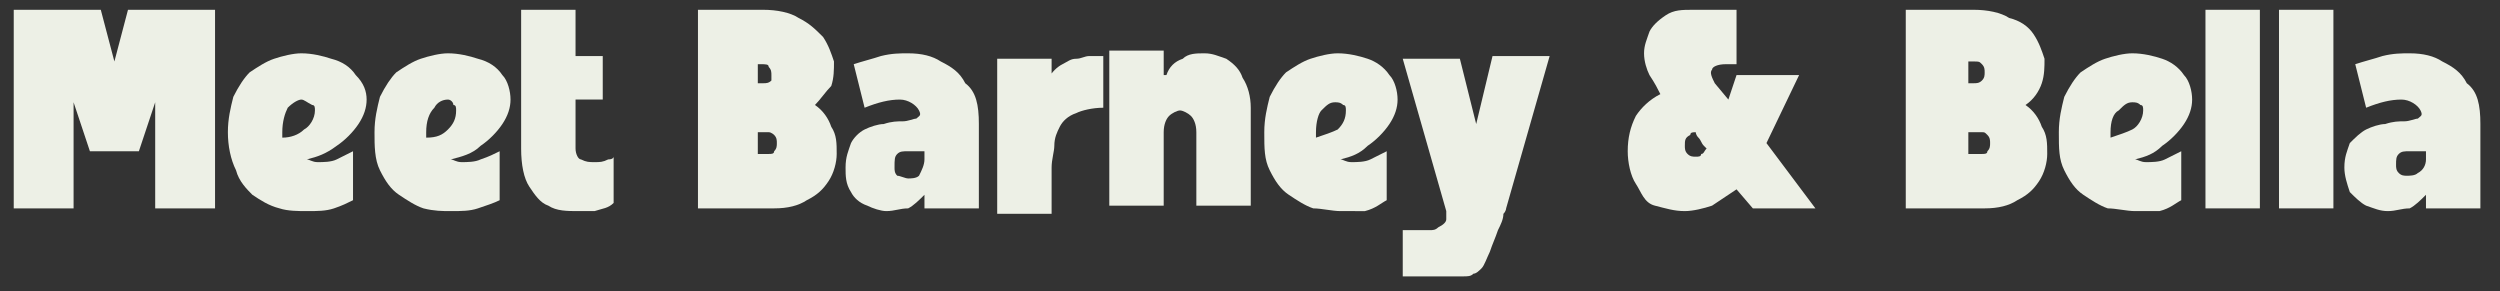
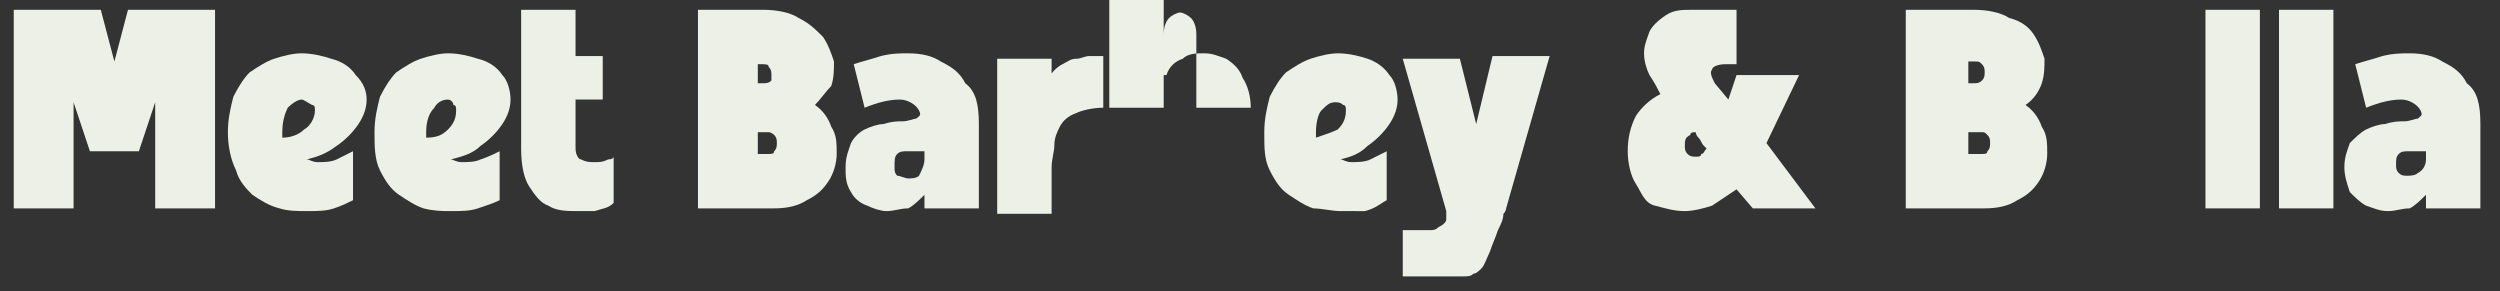
<svg xmlns="http://www.w3.org/2000/svg" xmlns:xlink="http://www.w3.org/1999/xlink" version="1.0" id="Layer_1" x="0px" y="0px" viewBox="0 0 91.9 10.7" style="enable-background:new 0 0 91.9 10.7;" xml:space="preserve">
  <rect x="0" y="0" width="91.9" height="10.7" fill="#333333" stroke="none" />
  <style type="text/css">
	.st0{clip-path:url(#SVGID_00000176755668833744293460000003493214662668185267_);}
	.st1{fill:#EDF0E6;}
</style>
  <g>
    <defs>
      <rect id="SVGID_1_" x="0.2" width="8.9" height="8" />
    </defs>
    <clipPath id="SVGID_00000106148915172868897860000018018168939526553496_">
      <use xlink:href="#SVGID_1_" style="overflow:visible;" />
    </clipPath>
    <g style="clip-path:url(#SVGID_00000106148915172868897860000018018168939526553496_);">
      <g>
        <g transform="translate(0.305, 5.76)">
          <g>
            <path class="st1" d="M4.4-5.4h3.2v7.3H5.4l0-3.9L4.8-0.2H3L2.4-2l0,3.9H0.2v-7.3h3.2l0.5,1.9L4.4-5.4z" />
          </g>
        </g>
      </g>
    </g>
  </g>
  <g>
    <g transform="translate(6.377, 5.76)">
      <g>
        <path class="st1" d="M4.9,0.1c0.1,0,0.2,0.1,0.4,0.1c0.2,0,0.5,0,0.7-0.1C6.2,0,6.4-0.1,6.6-0.2v1.8C6.4,1.7,6.2,1.8,5.9,1.9     C5.6,2,5.3,2,4.9,2C4.6,2,4.2,2,3.9,1.9C3.5,1.8,3.2,1.6,2.9,1.4C2.7,1.2,2.4,0.9,2.3,0.5C2.1,0.1,2-0.4,2-0.9     c0-0.5,0.1-0.9,0.2-1.3c0.2-0.4,0.4-0.7,0.6-0.9c0.3-0.2,0.6-0.4,0.9-0.5c0.3-0.1,0.7-0.2,1-0.2c0.4,0,0.8,0.1,1.1,0.2     C6.2-3.5,6.5-3.3,6.7-3C7-2.7,7.1-2.4,7.1-2.1c0,0.3-0.1,0.6-0.3,0.9C6.6-0.9,6.3-0.6,6-0.4C5.6-0.1,5.3,0,4.9,0.1z M4-0.9     c0,0,0,0.1,0,0.1c0,0,0,0.1,0,0.1C4.3-0.7,4.6-0.8,4.8-1C5-1.1,5.2-1.4,5.2-1.7c0-0.1,0-0.2-0.1-0.2C4.9-2,4.8-2.1,4.7-2.1     C4.6-2.1,4.4-2,4.2-1.8C4.1-1.6,4-1.3,4-0.9z" />
      </g>
    </g>
  </g>
  <g>
    <g transform="translate(10.367, 5.76)">
      <g>
        <path class="st1" d="M6.2,0.1c0.1,0,0.2,0.1,0.4,0.1c0.2,0,0.5,0,0.7-0.1C7.6,0,7.8-0.1,8-0.2v1.8C7.8,1.7,7.5,1.8,7.2,1.9     C6.9,2,6.6,2,6.2,2C5.9,2,5.6,2,5.2,1.9C4.9,1.8,4.6,1.6,4.3,1.4C4,1.2,3.8,0.9,3.6,0.5C3.4,0.1,3.4-0.4,3.4-0.9     c0-0.5,0.1-0.9,0.2-1.3C3.8-2.6,4-2.9,4.2-3.1c0.3-0.2,0.6-0.4,0.9-0.5c0.3-0.1,0.7-0.2,1-0.2c0.4,0,0.8,0.1,1.1,0.2     C7.6-3.5,7.9-3.3,8.1-3c0.2,0.2,0.3,0.6,0.3,0.9c0,0.3-0.1,0.6-0.3,0.9C7.9-0.9,7.6-0.6,7.3-0.4C7-0.1,6.6,0,6.2,0.1z M5.3-0.9     c0,0,0,0.1,0,0.1c0,0,0,0.1,0,0.1C5.7-0.7,5.9-0.8,6.1-1c0.2-0.2,0.3-0.4,0.3-0.7c0-0.1,0-0.2-0.1-0.2C6.3-2,6.2-2.1,6.1-2.1     C5.9-2.1,5.7-2,5.6-1.8C5.4-1.6,5.3-1.3,5.3-0.9z" />
      </g>
    </g>
  </g>
  <g>
    <g transform="translate(14.357, 5.76)">
      <g>
        <path class="st1" d="M6.8-0.3c0,0.2,0.1,0.4,0.2,0.4c0.2,0.1,0.3,0.1,0.5,0.1c0.2,0,0.3,0,0.5-0.1c0.2,0,0.2-0.1,0.2-0.1v1.7     C8,1.9,7.8,1.9,7.5,2C7.3,2,7.1,2,6.9,2C6.5,2,6.1,2,5.8,1.8C5.5,1.7,5.3,1.4,5.1,1.1C4.9,0.8,4.8,0.3,4.8-0.3v-5.1h2v1.7h1v1.6     h-1V-0.3z" />
      </g>
    </g>
  </g>
  <g>
    <g transform="translate(17.232, 5.76)">
	</g>
  </g>
  <g>
    <g transform="translate(19.157, 5.76)">
      <g>
        <path class="st1" d="M10.8-1.9c0.3,0.2,0.5,0.5,0.6,0.8c0.2,0.3,0.2,0.6,0.2,1c0,0.3-0.1,0.7-0.3,1c-0.2,0.3-0.4,0.5-0.8,0.7     c-0.3,0.2-0.7,0.3-1.2,0.3v0H6.5v-7.3h2.4c0.5,0,1,0.1,1.3,0.3c0.4,0.2,0.6,0.4,0.9,0.7c0.2,0.3,0.3,0.6,0.4,0.9     c0,0.3,0,0.6-0.1,0.9C11.2-2.4,11-2.1,10.8-1.9z M8.7-2.7h0.2c0.1,0,0.2,0,0.3-0.1C9.2-2.9,9.2-2.9,9.2-3c0-0.1,0-0.2-0.1-0.3     C9.1-3.4,9-3.4,8.8-3.4H8.7V-2.7z M9.1-0.1c0.1,0,0.2,0,0.2-0.1c0.1-0.1,0.1-0.2,0.1-0.3c0-0.1,0-0.2-0.1-0.3     C9.3-0.8,9.2-0.9,9.1-0.9H8.7v0.8H9.1z" />
      </g>
    </g>
  </g>
  <g>
    <g transform="translate(23.383, 5.76)">
      <g>
        <path class="st1" d="M12.6-1.2v3.1h-2V1.4c-0.2,0.2-0.4,0.4-0.6,0.5C9.7,1.9,9.5,2,9.2,2C9,2,8.7,1.9,8.5,1.8     C8.2,1.7,8,1.5,7.9,1.3C7.7,1,7.7,0.7,7.7,0.4c0-0.4,0.1-0.6,0.2-0.9C8-0.7,8.2-0.9,8.4-1c0.2-0.1,0.5-0.2,0.7-0.2     c0.3-0.1,0.5-0.1,0.7-0.1c0.2,0,0.4-0.1,0.5-0.1c0.1-0.1,0.2-0.1,0.1-0.3c-0.1-0.2-0.4-0.4-0.7-0.4c-0.4,0-0.8,0.1-1.3,0.3L8-3.4     c0.3-0.1,0.7-0.2,1-0.3c0.4-0.1,0.7-0.1,1-0.1c0.5,0,0.9,0.1,1.2,0.3c0.4,0.2,0.7,0.4,0.9,0.8C12.5-2.4,12.6-1.9,12.6-1.2z      M10.6,0.1v-0.3c-0.2,0-0.4,0-0.6,0c-0.2,0-0.3,0-0.4,0.1C9.5,0,9.5,0.1,9.5,0.4c0,0.1,0,0.2,0.1,0.3C9.7,0.7,9.9,0.8,10,0.8     c0.1,0,0.3,0,0.4-0.1C10.5,0.5,10.6,0.3,10.6,0.1z" />
      </g>
    </g>
  </g>
  <g>
    <g transform="translate(27.357, 5.76)">
      <g>
        <path class="st1" d="M11.2-2.9c0.1-0.2,0.3-0.4,0.5-0.5c0.2-0.1,0.3-0.2,0.5-0.2c0.2,0,0.3-0.1,0.5-0.1c0.1,0,0.2,0,0.3,0     c0.1,0,0.1,0,0.2,0v1.9c-0.4,0-0.8,0.1-1,0.2c-0.3,0.1-0.5,0.3-0.6,0.5c-0.1,0.2-0.2,0.4-0.2,0.7c0,0.2-0.1,0.5-0.1,0.8v1.7h-2     v-5.7h2V-2.9z" />
      </g>
    </g>
  </g>
  <g>
    <g transform="translate(30.578, 5.76)">
      <g>
-         <path class="st1" d="M12.3-3c0.1-0.3,0.3-0.5,0.6-0.6c0.2-0.2,0.5-0.2,0.8-0.2c0.3,0,0.5,0.1,0.8,0.2c0.3,0.2,0.5,0.4,0.6,0.7     c0.2,0.3,0.3,0.7,0.3,1.1v3.6h-2v-2.7c0-0.3-0.1-0.5-0.2-0.6c-0.1-0.1-0.3-0.2-0.4-0.2c-0.1,0-0.3,0.1-0.4,0.2     c-0.1,0.1-0.2,0.3-0.2,0.6v2.7h-2v-5.7h2V-3z" />
+         <path class="st1" d="M12.3-3c0.1-0.3,0.3-0.5,0.6-0.6c0.2-0.2,0.5-0.2,0.8-0.2c0.3,0,0.5,0.1,0.8,0.2c0.3,0.2,0.5,0.4,0.6,0.7     c0.2,0.3,0.3,0.7,0.3,1.1h-2v-2.7c0-0.3-0.1-0.5-0.2-0.6c-0.1-0.1-0.3-0.2-0.4-0.2c-0.1,0-0.3,0.1-0.4,0.2     c-0.1,0.1-0.2,0.3-0.2,0.6v2.7h-2v-5.7h2V-3z" />
      </g>
    </g>
  </g>
  <g>
    <g transform="translate(34.875, 5.76)">
      <g>
        <path class="st1" d="M14.4,0.1c0.1,0,0.2,0.1,0.4,0.1c0.2,0,0.5,0,0.7-0.1c0.2-0.1,0.4-0.2,0.6-0.3v1.8c-0.2,0.1-0.4,0.3-0.8,0.4     C15.1,2,14.8,2,14.4,2c-0.3,0-0.7-0.1-1-0.1c-0.3-0.1-0.6-0.3-0.9-0.5c-0.3-0.2-0.5-0.5-0.7-0.9s-0.2-0.8-0.2-1.4     c0-0.5,0.1-0.9,0.2-1.3c0.2-0.4,0.4-0.7,0.6-0.9c0.3-0.2,0.6-0.4,0.9-0.5c0.3-0.1,0.7-0.2,1-0.2c0.4,0,0.8,0.1,1.1,0.2     C15.7-3.5,16-3.3,16.2-3c0.2,0.2,0.3,0.6,0.3,0.9c0,0.3-0.1,0.6-0.3,0.9c-0.2,0.3-0.5,0.6-0.8,0.8C15.1-0.1,14.8,0,14.4,0.1z      M13.5-0.9c0,0,0,0.1,0,0.1c0,0,0,0.1,0,0.1c0.3-0.1,0.6-0.2,0.8-0.3c0.2-0.2,0.3-0.4,0.3-0.7c0-0.1,0-0.2-0.1-0.2     c-0.1-0.1-0.2-0.1-0.3-0.1c-0.2,0-0.3,0.1-0.5,0.3C13.6-1.6,13.5-1.3,13.5-0.9z" />
      </g>
    </g>
  </g>
  <g>
    <g transform="translate(38.865, 5.76)">
      <g>
        <path class="st1" d="M16-3.7h2.1l-1.6,5.6c0,0,0,0.1-0.1,0.2c0,0.2-0.1,0.4-0.2,0.6C16.1,3,16,3.2,15.9,3.5     c-0.1,0.2-0.2,0.5-0.3,0.6c-0.1,0.1-0.2,0.2-0.3,0.2c-0.1,0.1-0.2,0.1-0.4,0.1c-0.2,0-0.5,0-0.8,0c-0.3,0-0.8,0-1.4,0V2.7     c0,0,0.1,0,0.2,0c0.1,0,0.3,0,0.4,0c0.2,0,0.3,0,0.4,0c0.1,0,0.2,0,0.3-0.1c0.2-0.1,0.3-0.2,0.3-0.3c0-0.1,0-0.2,0-0.2     c0-0.1,0-0.1,0-0.1l-1.6-5.6h2.1l0.6,2.4L16-3.7z" />
      </g>
    </g>
  </g>
  <g>
    <g transform="translate(42.91, 5.76)">
	</g>
  </g>
  <g>
    <g transform="translate(44.835, 5.76)">
      <g>
        <path class="st1" d="M20.1-0.5l1.8,2.4h-2.3L19,1.2c-0.3,0.2-0.6,0.4-0.9,0.6c-0.3,0.1-0.7,0.2-1,0.2c-0.4,0-0.7-0.1-1.1-0.2     S15.5,1.3,15.3,1c-0.2-0.3-0.3-0.8-0.3-1.2c0-0.5,0.1-0.9,0.3-1.3c0.2-0.3,0.5-0.6,0.9-0.8C16.1-2.5,16-2.7,15.8-3     c-0.1-0.2-0.2-0.5-0.2-0.8c0-0.3,0.1-0.5,0.2-0.8c0.1-0.2,0.3-0.4,0.6-0.6c0.3-0.2,0.6-0.2,1-0.2H19v2h-0.4     c-0.3,0-0.5,0.1-0.5,0.2c-0.1,0.1,0,0.3,0.1,0.5l0.5,0.6L19-3h2.3L20.1-0.5z M17.1-0.4c0,0.1,0,0.2,0.1,0.3C17.3,0,17.4,0,17.5,0     c0.1,0,0.2,0,0.2-0.1c0.1,0,0.1-0.1,0.2-0.2c0,0,0,0-0.1-0.1c-0.1-0.1-0.1-0.2-0.2-0.3c-0.1-0.1-0.1-0.2-0.1-0.2     c-0.1,0-0.2,0-0.2,0.1C17.1-0.7,17.1-0.6,17.1-0.4z" />
      </g>
    </g>
  </g>
  <g>
    <g transform="translate(50.632, 5.76)">
	</g>
  </g>
  <g>
    <g transform="translate(52.556, 5.76)">
      <g>
        <path class="st1" d="M21.9-1.9c0.3,0.2,0.5,0.5,0.6,0.8c0.2,0.3,0.2,0.6,0.2,1c0,0.3-0.1,0.7-0.3,1c-0.2,0.3-0.4,0.5-0.8,0.7     c-0.3,0.2-0.7,0.3-1.2,0.3v0h-2.9v-7.3H20c0.5,0,1,0.1,1.3,0.3C21.7-5,22-4.8,22.2-4.5c0.2,0.3,0.3,0.6,0.4,0.9     c0,0.3,0,0.6-0.1,0.9C22.4-2.4,22.2-2.1,21.9-1.9z M19.8-2.7H20c0.1,0,0.2,0,0.3-0.1c0.1-0.1,0.1-0.2,0.1-0.3     c0-0.1,0-0.2-0.1-0.3c-0.1-0.1-0.1-0.1-0.3-0.1h-0.2V-2.7z M20.3-0.1c0.1,0,0.2,0,0.2-0.1c0.1-0.1,0.1-0.2,0.1-0.3     c0-0.1,0-0.2-0.1-0.3c-0.1-0.1-0.1-0.1-0.2-0.1h-0.5v0.8H20.3z" />
      </g>
    </g>
  </g>
  <g>
    <g transform="translate(56.783, 5.76)">
      <g>
-         <path class="st1" d="M21.7,0.1c0.1,0,0.2,0.1,0.4,0.1c0.2,0,0.5,0,0.7-0.1C23,0,23.2-0.1,23.4-0.2v1.8c-0.2,0.1-0.4,0.3-0.8,0.4     C22.4,2,22.1,2,21.7,2c-0.3,0-0.7-0.1-1-0.1c-0.3-0.1-0.6-0.3-0.9-0.5c-0.3-0.2-0.5-0.5-0.7-0.9c-0.2-0.4-0.2-0.8-0.2-1.4     c0-0.5,0.1-0.9,0.2-1.3c0.2-0.4,0.4-0.7,0.6-0.9c0.3-0.2,0.6-0.4,0.9-0.5c0.3-0.1,0.7-0.2,1-0.2c0.4,0,0.8,0.1,1.1,0.2     C23-3.5,23.3-3.3,23.5-3c0.2,0.2,0.3,0.6,0.3,0.9c0,0.3-0.1,0.6-0.3,0.9c-0.2,0.3-0.5,0.6-0.8,0.8C22.4-0.1,22.1,0,21.7,0.1z      M20.8-0.9c0,0,0,0.1,0,0.1c0,0,0,0.1,0,0.1c0.3-0.1,0.6-0.2,0.8-0.3C21.8-1.1,22-1.4,22-1.7c0-0.1,0-0.2-0.1-0.2     c-0.1-0.1-0.2-0.1-0.3-0.1c-0.2,0-0.3,0.1-0.5,0.3C20.9-1.6,20.8-1.3,20.8-0.9z" />
-       </g>
+         </g>
    </g>
  </g>
  <g>
    <g transform="translate(60.773, 5.76)">
      <g>
        <path class="st1" d="M22.3,1.9h-2v-7.3h2V1.9z" />
      </g>
    </g>
  </g>
  <g>
    <g transform="translate(62.776, 5.76)">
      <g>
        <path class="st1" d="M23,1.9h-2v-7.3h2V1.9z" />
      </g>
    </g>
  </g>
  <g>
    <g transform="translate(64.779, 5.76)">
      <g>
        <path class="st1" d="M26.4-1.2v3.1h-2V1.4c-0.2,0.2-0.4,0.4-0.6,0.5C23.5,1.9,23.3,2,23,2c-0.3,0-0.5-0.1-0.8-0.2     c-0.2-0.1-0.4-0.3-0.6-0.5c-0.1-0.3-0.2-0.6-0.2-0.9c0-0.4,0.1-0.6,0.2-0.9C21.8-0.7,22-0.9,22.2-1c0.2-0.1,0.5-0.2,0.7-0.2     c0.3-0.1,0.5-0.1,0.7-0.1c0.2,0,0.4-0.1,0.5-0.1c0.1-0.1,0.2-0.1,0.1-0.3c-0.1-0.2-0.4-0.4-0.7-0.4c-0.4,0-0.8,0.1-1.3,0.3     l-0.4-1.6c0.3-0.1,0.7-0.2,1-0.3c0.4-0.1,0.7-0.1,1-0.1c0.5,0,0.9,0.1,1.2,0.3c0.4,0.2,0.7,0.4,0.9,0.8     C26.3-2.4,26.4-1.9,26.4-1.2z M24.4,0.1v-0.3c-0.2,0-0.4,0-0.6,0c-0.2,0-0.3,0-0.4,0.1c-0.1,0.1-0.1,0.2-0.1,0.4     c0,0.1,0,0.2,0.1,0.3c0.1,0.1,0.2,0.1,0.3,0.1c0.1,0,0.3,0,0.4-0.1C24.3,0.5,24.4,0.3,24.4,0.1z" />
      </g>
    </g>
  </g>
</svg>